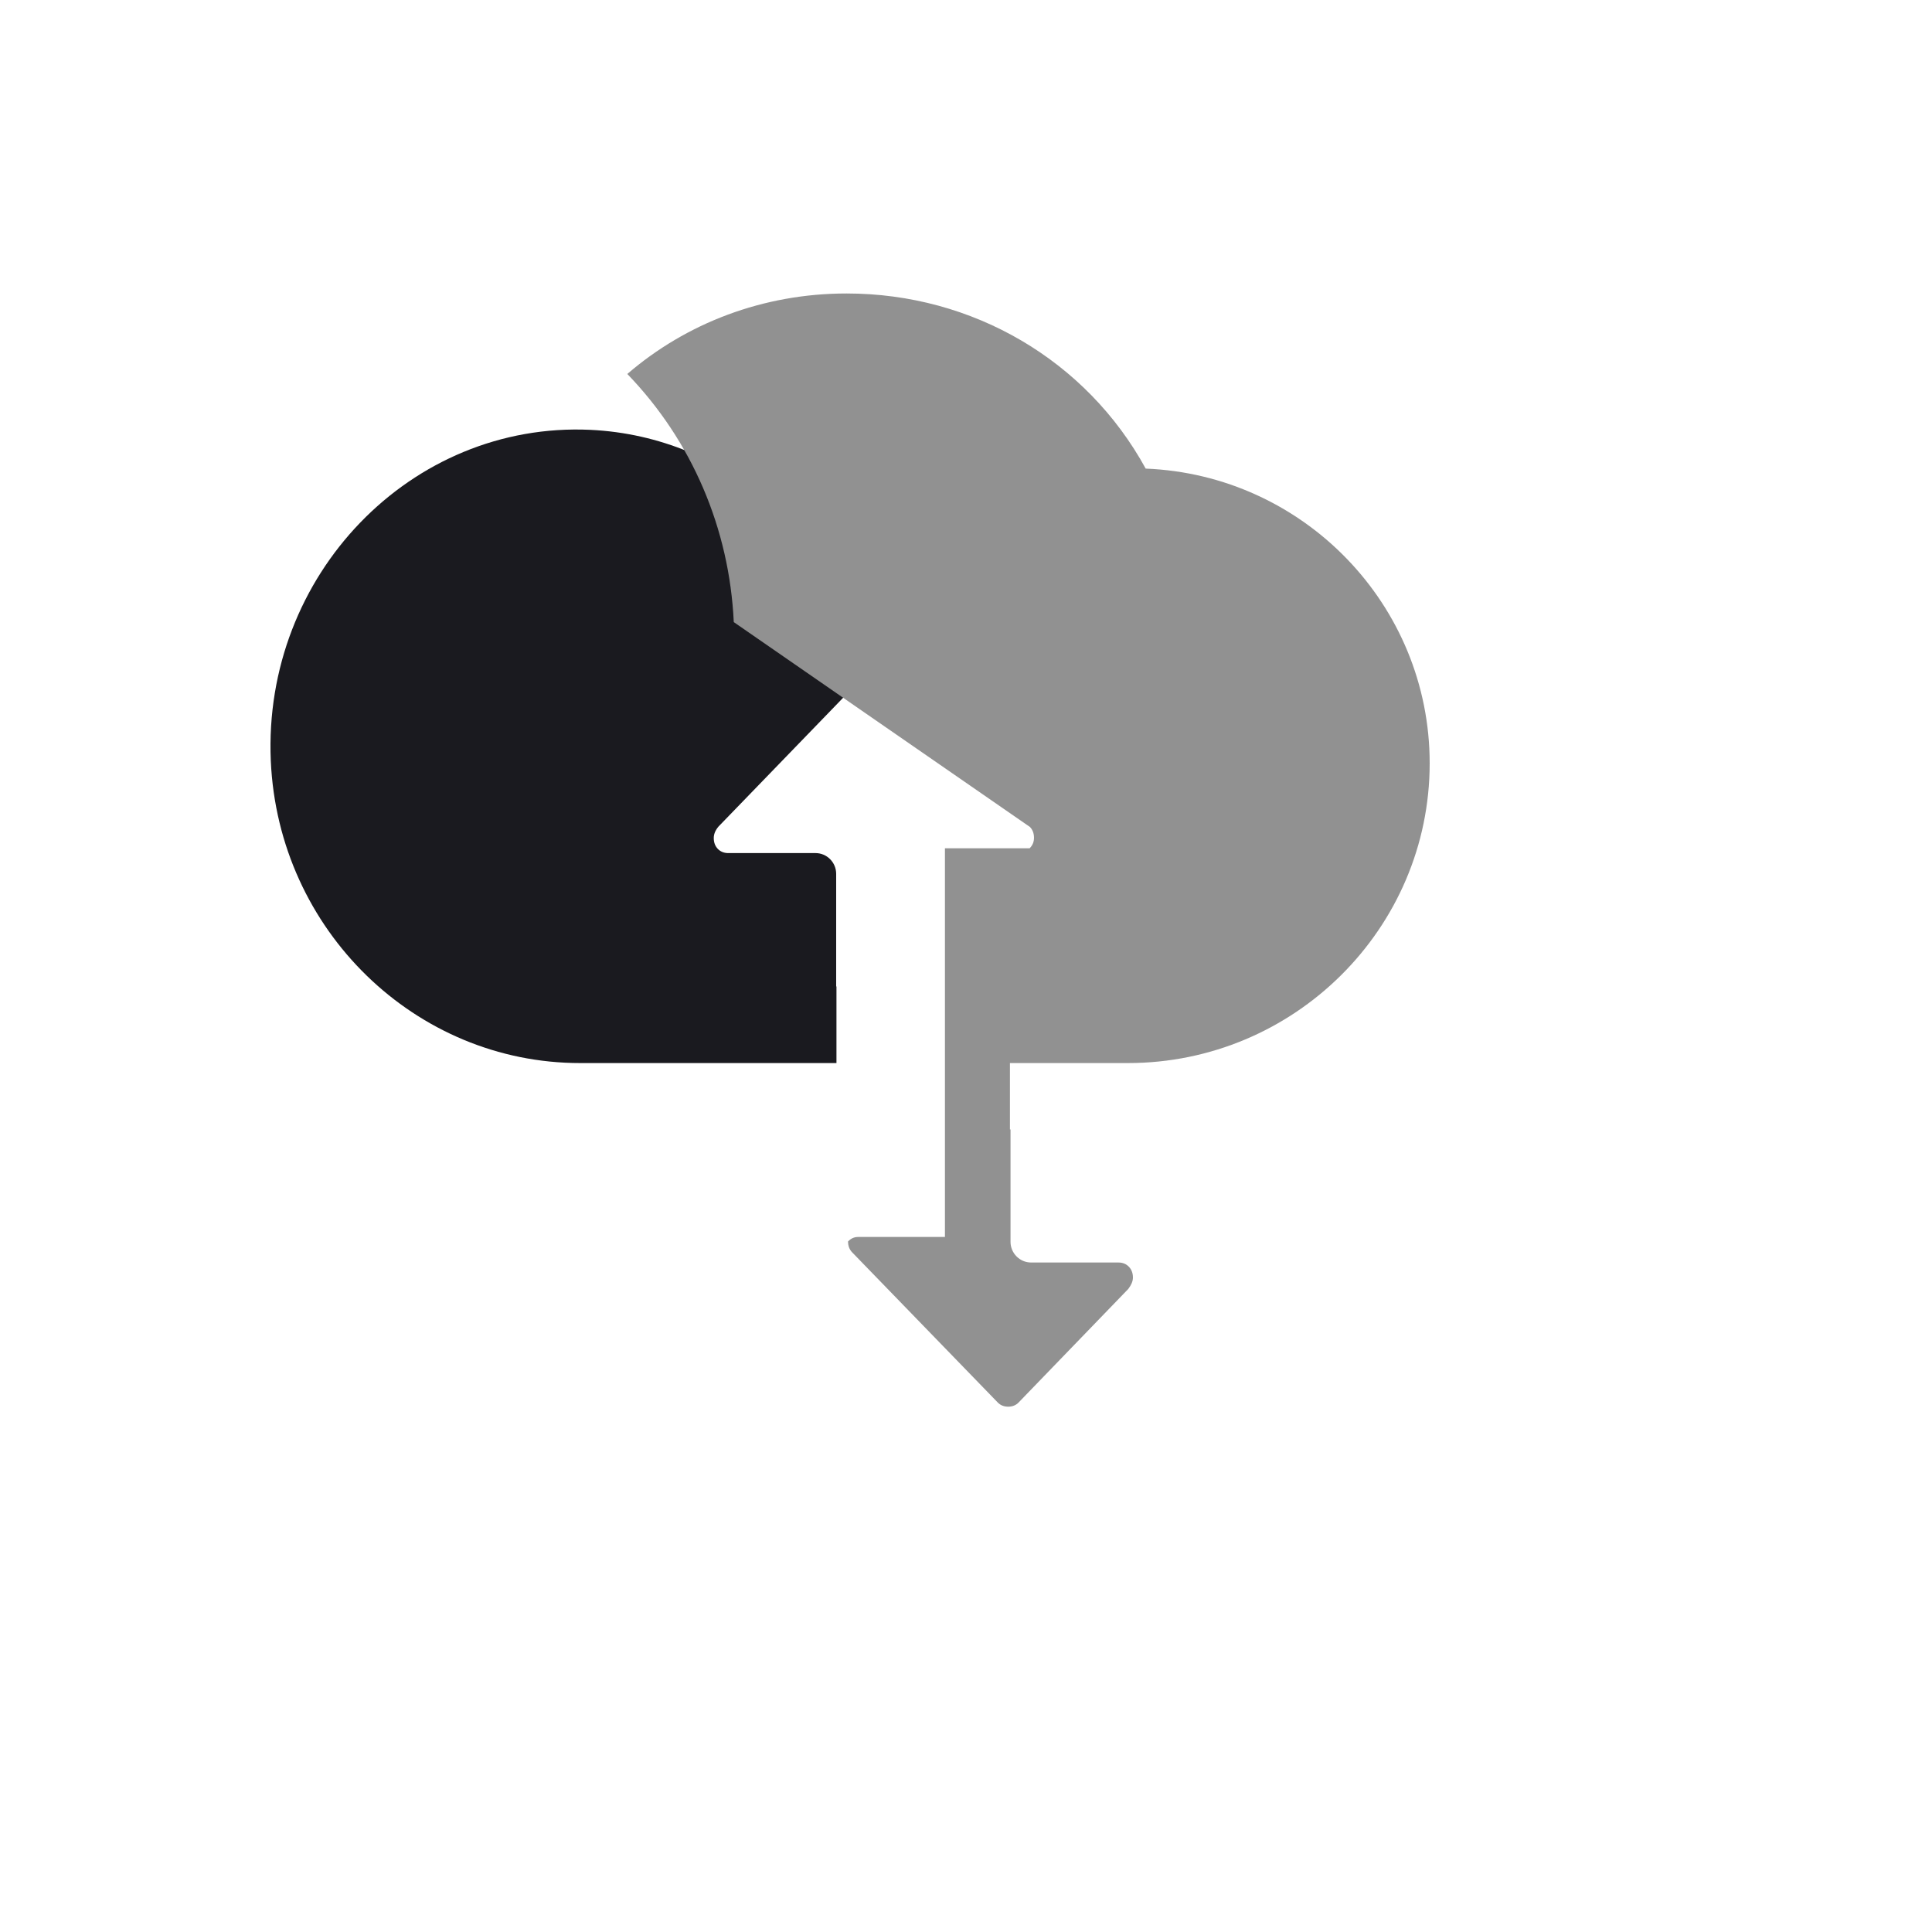
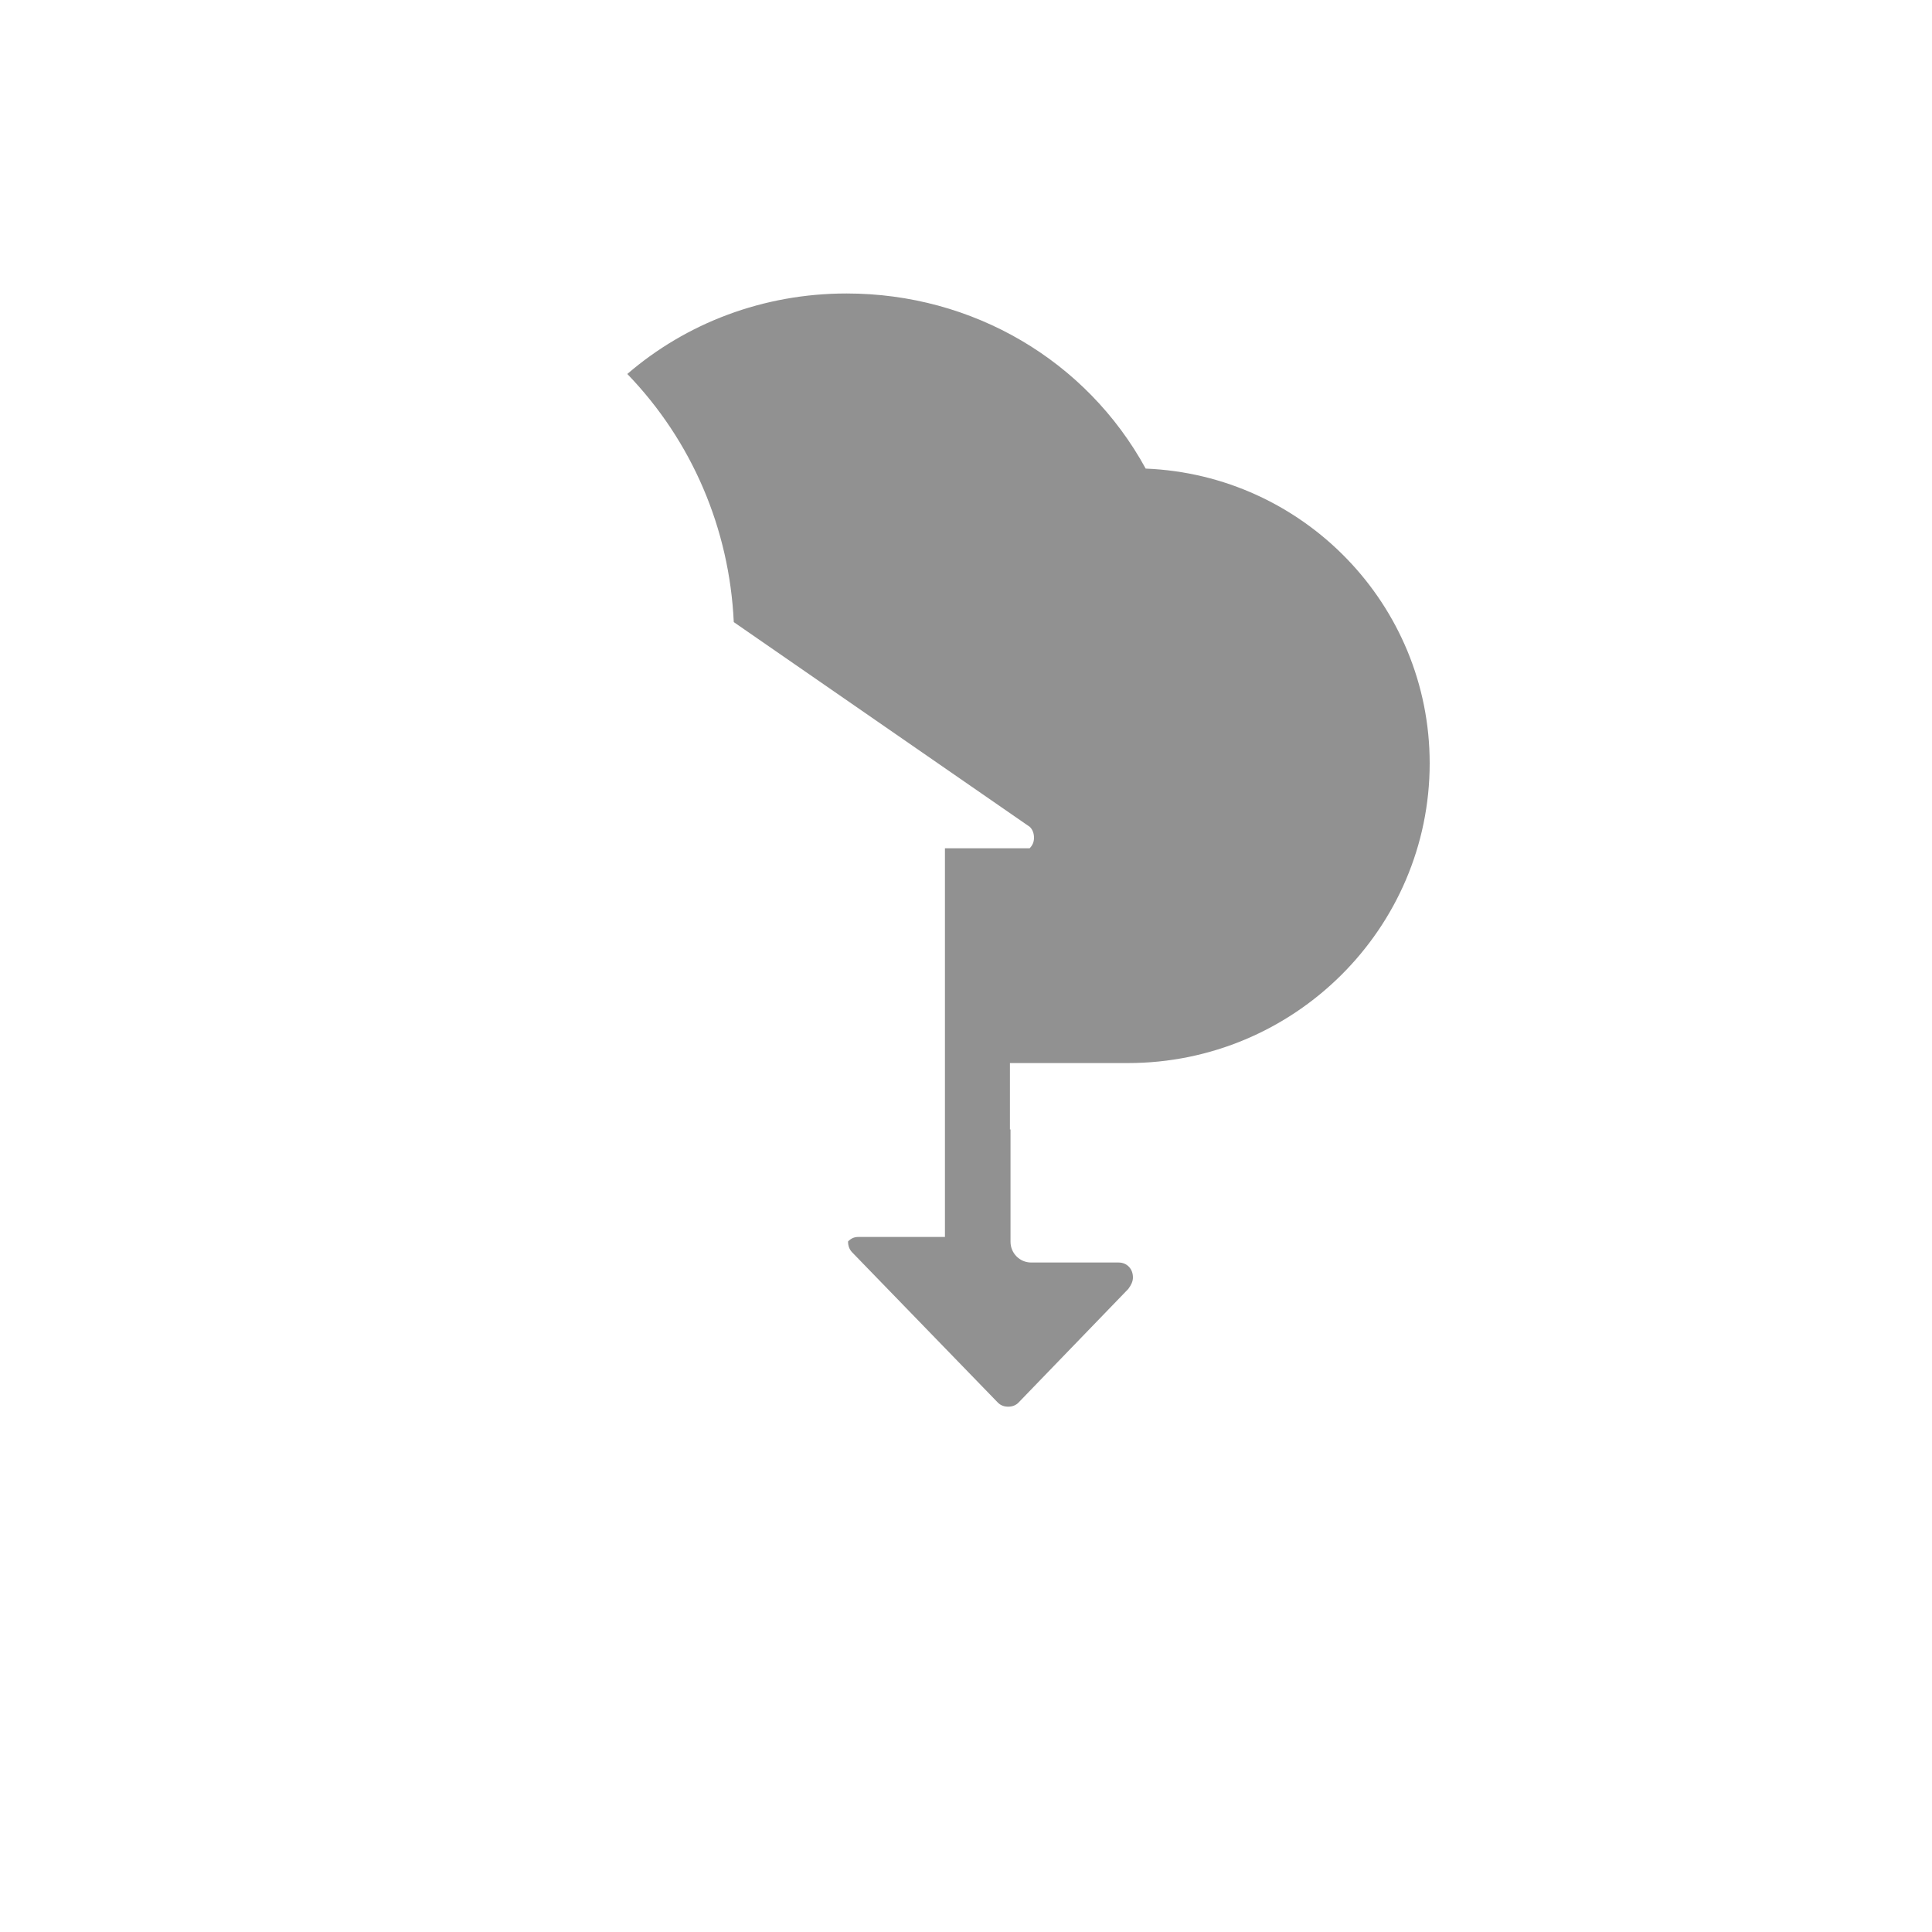
<svg xmlns="http://www.w3.org/2000/svg" version="1.1" width="100%" height="100%" id="svgWorkerArea" viewBox="-25 -25 625 625" style="background: white;">
  <defs id="defsdoc">
    <pattern id="patternBool" x="0" y="0" width="10" height="10" patternUnits="userSpaceOnUse" patternTransform="rotate(35)">
-       <circle cx="5" cy="5" r="4" style="stroke: none;fill: #ff000070;" />
-     </pattern>
+       </pattern>
  </defs>
  <g id="fileImp-612446410" class="cosito">
-     <path id="pathImp-535959700" fill="#1A1A1F" class="grouped" d="M245.5 294.12C245.5 294.12 245.5 257.679 245.5 257.679 245.5 253.985 242.497 250.973 238.836 250.973 238.836 250.973 210.592 250.973 210.592 250.973 209.184 250.973 208.056 250.487 207.211 249.614 206.369 248.738 205.901 247.574 205.901 246.114 205.901 244.854 206.369 243.686 207.401 242.423 207.401 242.423 254.321 193.934 254.321 193.934 255.166 193.058 256.196 192.67 257.512 192.572 247.19 149.234 210.779 116.195 166.017 114.056 107.928 111.339 59.972 161.088 62.603 221.142 65.044 276.043 109.523 318.898 162.636 318.898 162.636 318.898 245.595 318.898 245.595 318.898 245.595 318.898 245.595 294.117 245.595 294.117 245.595 294.117 245.5 294.117 245.5 294.117 245.5 294.117 245.5 294.12 245.5 294.12" />
    <path id="pathImp-788675265" fill="#91919144" class="grouped" d="M301.711 340.372C301.711 340.372 301.711 318.898 301.711 318.898 301.711 318.898 339.905 318.898 339.905 318.898 393.675 318.898 437.5 275.363 437.5 221.92 437.5 170.613 396.678 128.633 345.631 126.592 326.485 91.611 289.699 69.94 248.878 69.94 221.854 69.94 196.985 79.56 177.934 95.981 198.86 117.652 210.967 146.025 212.375 176.249 212.375 176.249 308.184 242.521 308.184 242.521 309.029 243.394 309.497 244.562 309.497 246.018 309.497 247.38 309.029 248.446 308.089 249.418 308.089 249.418 280.687 249.418 280.687 249.418 280.687 249.418 280.687 375.157 280.687 375.157 280.687 375.157 280.875 375.157 280.875 375.157 280.875 375.157 252.628 375.157 252.628 375.157 251.312 375.157 250.282 375.642 249.342 376.613 249.342 378.073 249.812 379.238 250.657 380.114 250.657 380.114 297.765 428.698 297.765 428.698 298.61 429.574 299.735 430.06 301.143 430.06 302.55 430.06 303.678 429.574 304.521 428.698 304.521 428.698 340 391.971 340 391.971 340.937 390.708 341.5 389.543 341.5 388.28 341.5 386.823 341.033 385.655 340.187 384.783 339.342 383.907 338.217 383.421 336.809 383.421 336.809 383.421 308.562 383.421 308.562 383.421 304.901 383.421 301.899 380.409 301.899 376.715 301.899 376.715 301.899 340.372 301.899 340.372 301.899 340.372 301.711 340.372 301.711 340.372 301.711 340.372 301.711 340.372 301.711 340.372" />
  </g>
</svg>